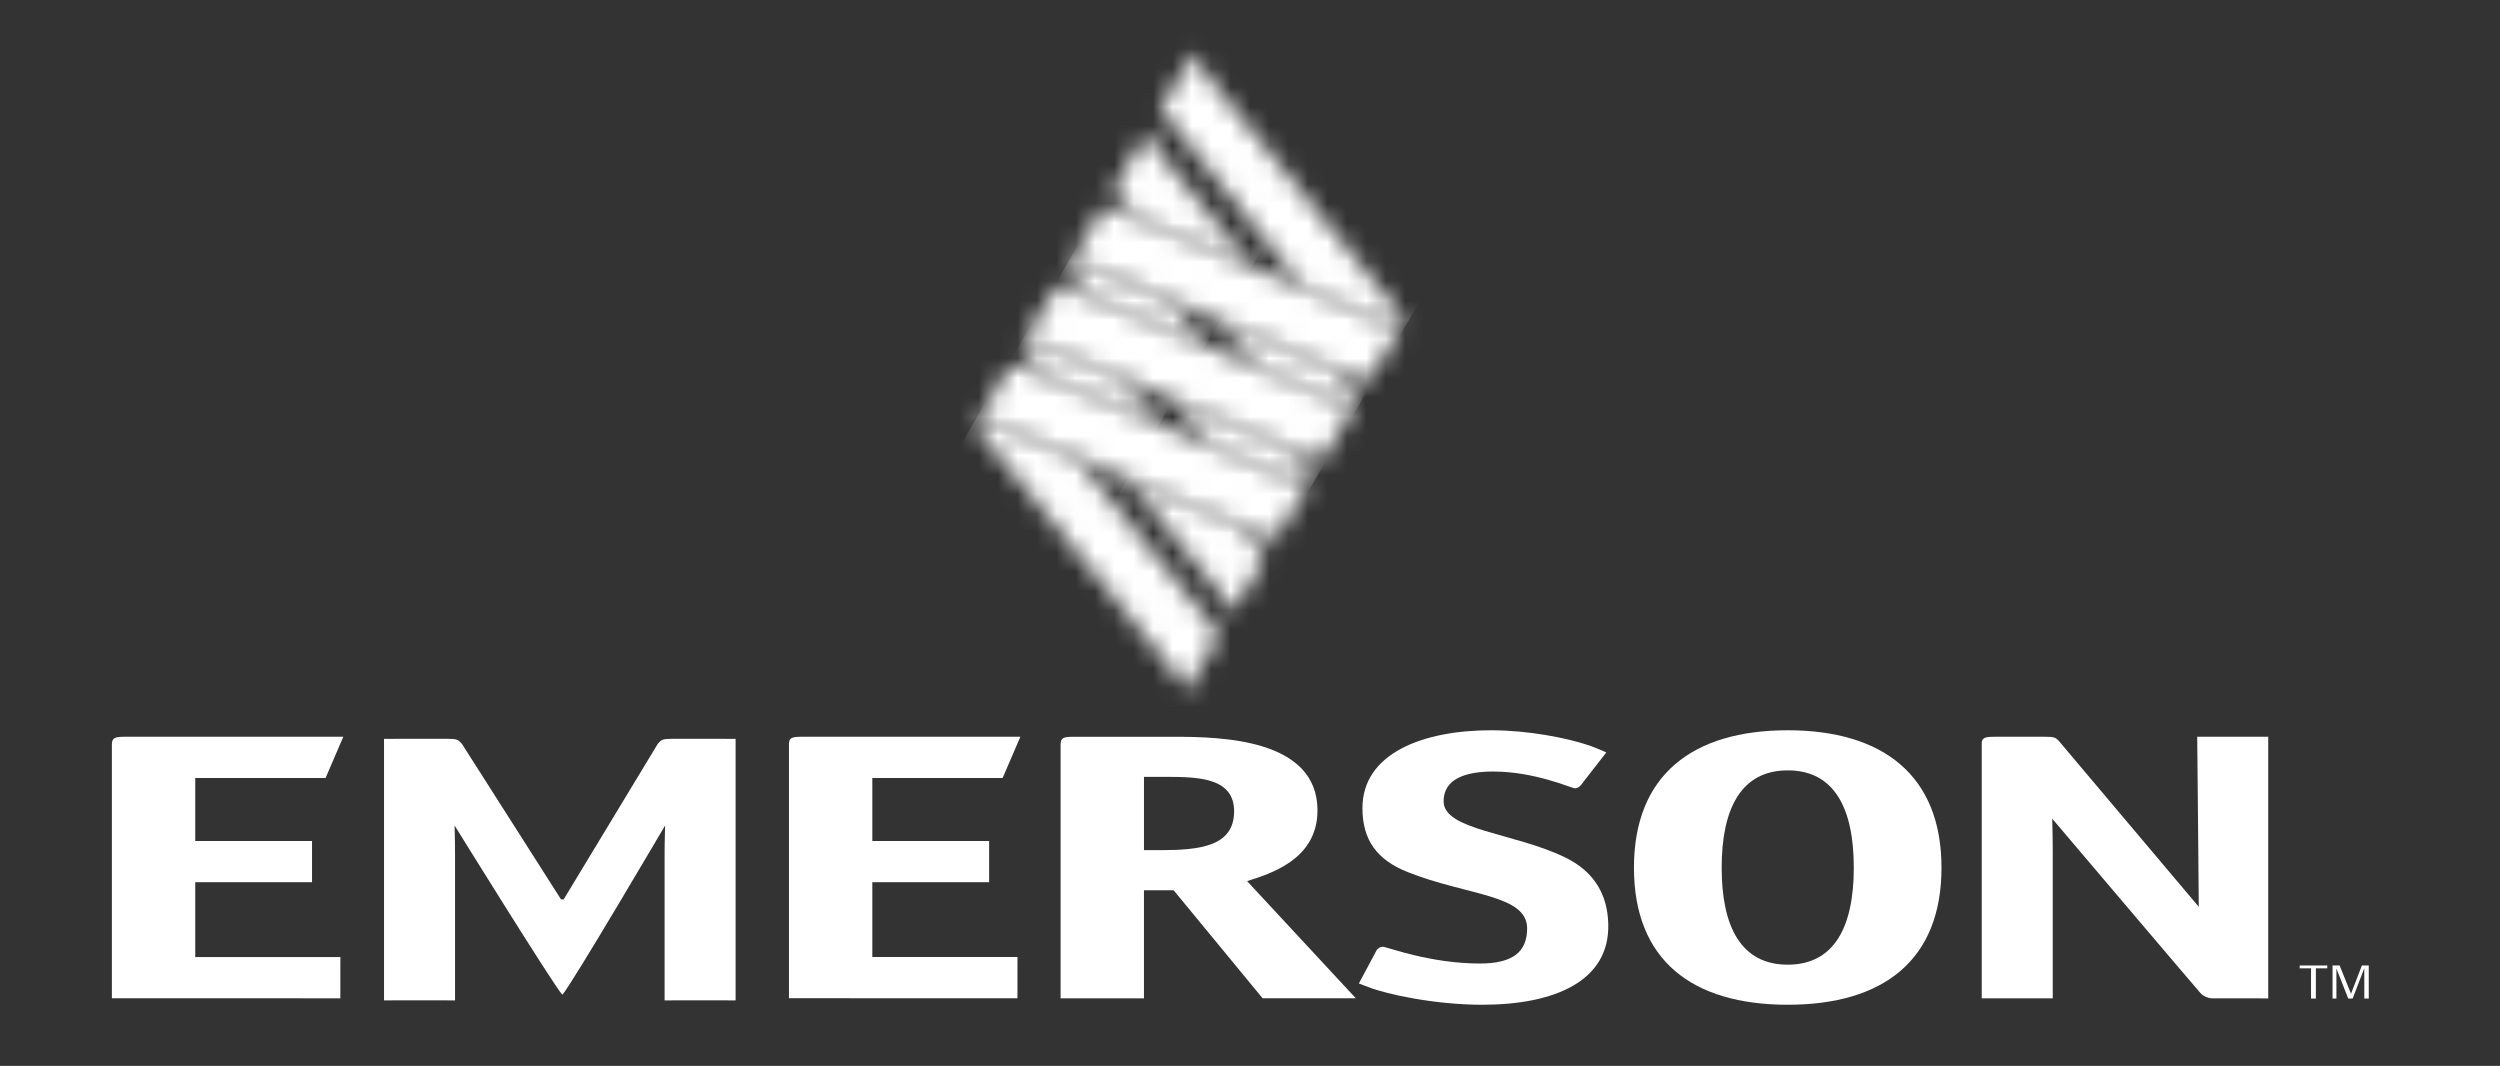
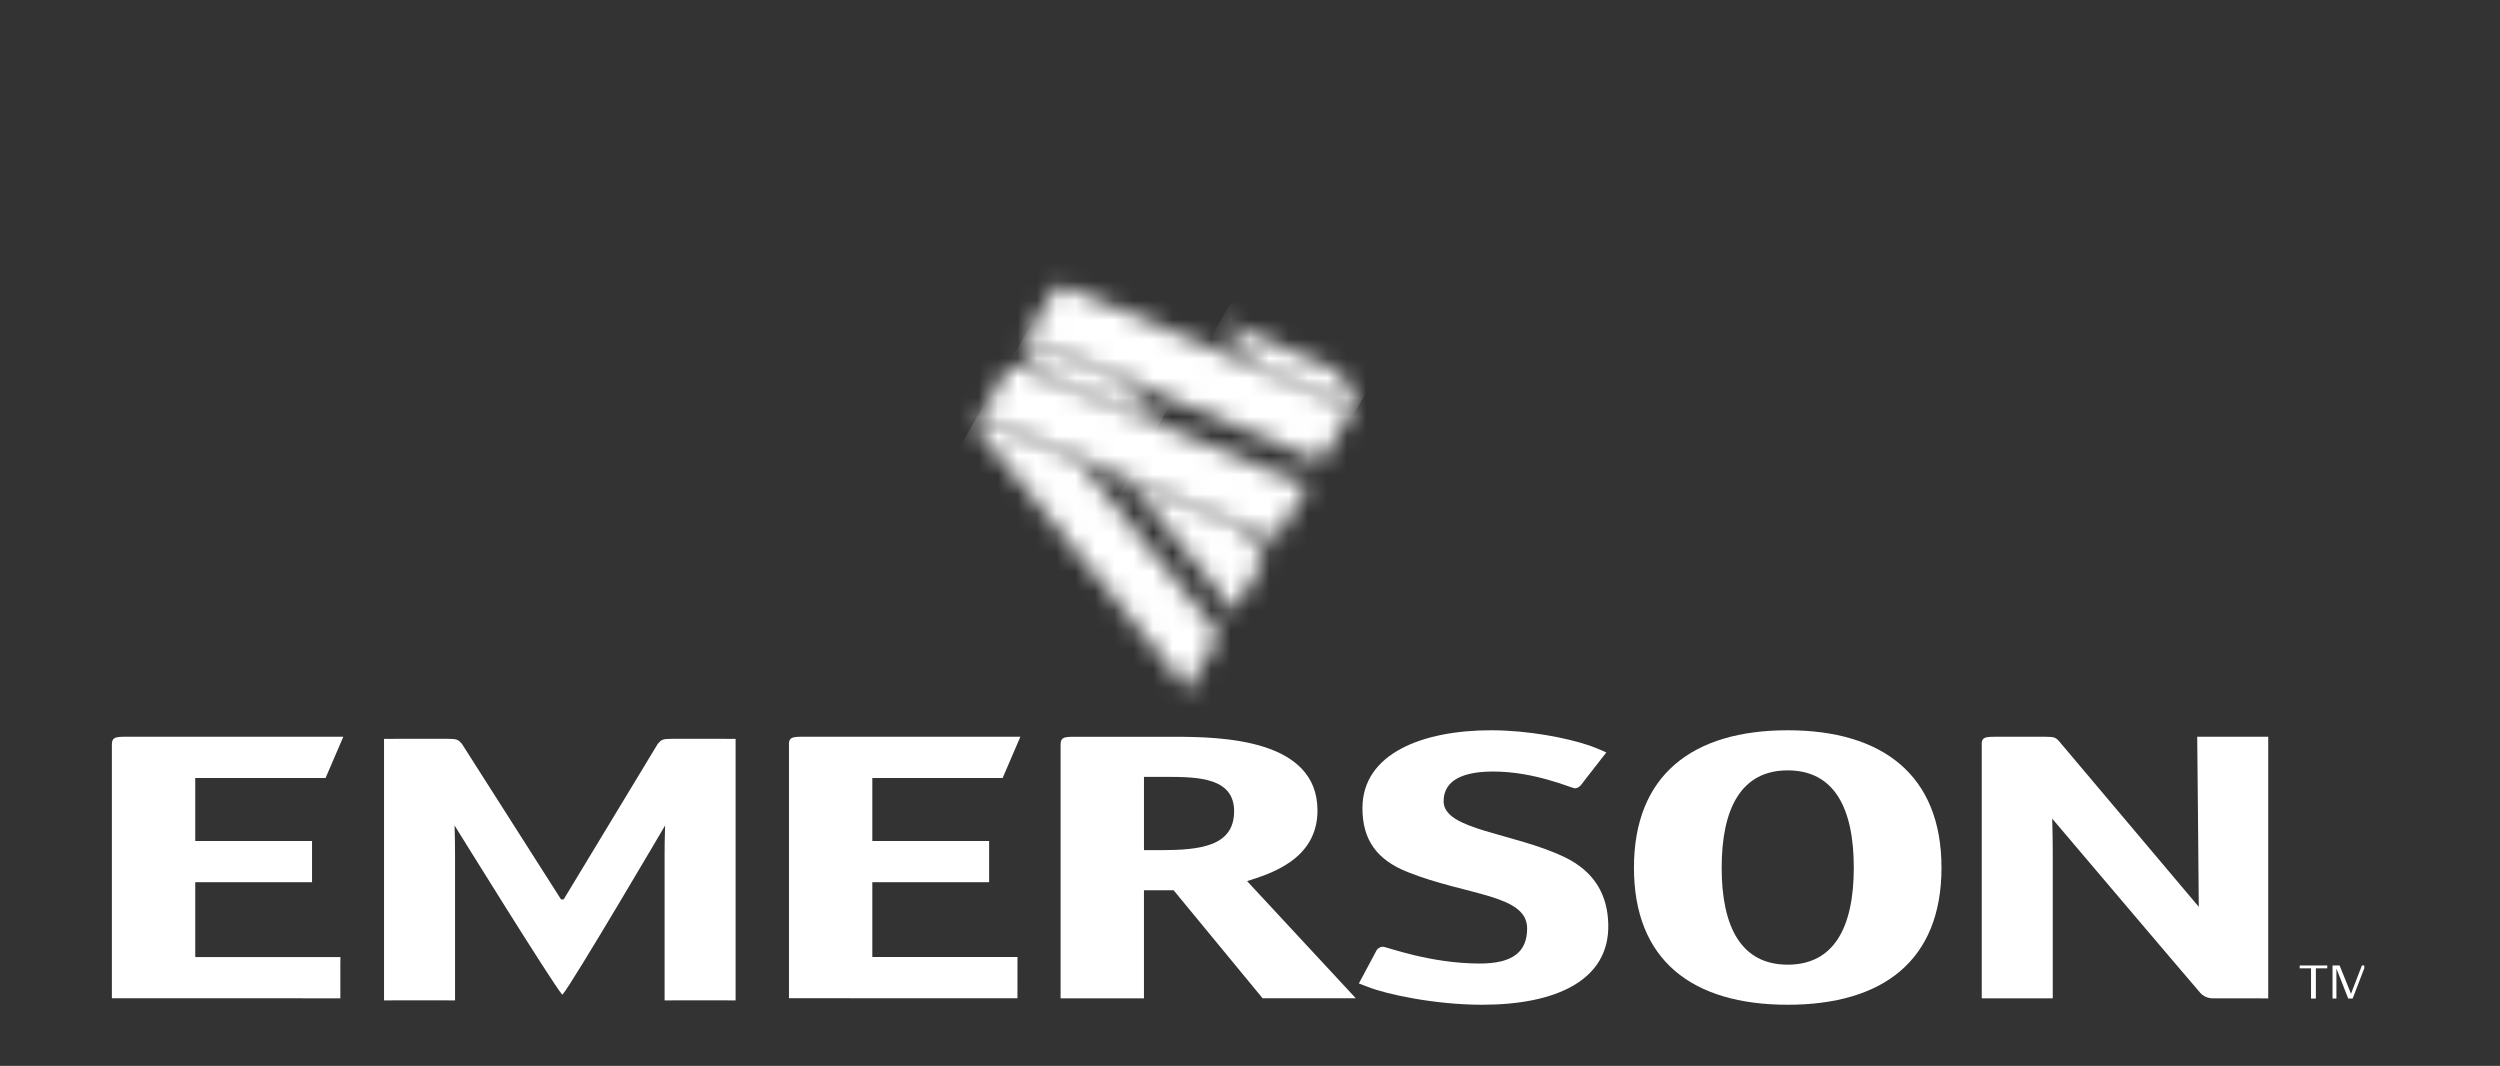
<svg xmlns="http://www.w3.org/2000/svg" width="129" height="55" viewBox="0 0 129 55" fill="none">
  <rect x="0" y="0" width="129" height="55" fill="#333333" stroke="none" />
  <path d="M59.029 43.868V40.086H60.206C61.864 40.086 63.68 40.145 63.68 41.859C63.68 43.671 61.928 43.868 59.858 43.868H59.029ZM59.029 45.937H60.558L65.149 51.509H69.958L64.349 45.465C65.528 45.09 67.982 44.361 67.982 41.819C67.982 38.117 63.011 38.018 60.558 38.018H55.397C54.855 38.018 54.727 38.077 54.727 38.433V51.516C54.727 51.516 54.855 51.513 55.397 51.513H58.36L59.028 51.516V45.937H59.029Z" fill="white" />
  <path d="M92.246 49.777C89.857 49.777 88.838 47.846 88.838 44.773C88.838 41.701 89.857 39.751 92.246 39.751C94.636 39.751 95.656 41.681 95.656 44.773C95.656 47.846 94.636 49.777 92.246 49.777ZM100.181 44.773C100.181 40.006 97.153 37.682 92.246 37.682C87.339 37.682 84.312 39.987 84.312 44.773C84.312 49.541 87.306 51.845 92.246 51.845C97.185 51.845 100.181 49.541 100.181 44.773Z" fill="white" />
  <path d="M45.012 45.523H51.039V43.395H45.012V40.145H51.736L52.651 38.017H41.38H41.325C40.883 38.02 40.737 38.075 40.711 38.327V51.508L52.5 51.511L52.501 51.097V49.798L52.503 49.382H45.012V45.523Z" fill="white" />
  <path d="M116.373 38.017H114.046L113.376 38.014C113.376 38.014 113.457 46.164 113.457 46.792L106.271 38.274C106.081 38.057 106.017 38.017 105.539 38.017H102.926L102.852 38.018C102.436 38.021 102.289 38.076 102.258 38.309V51.515C102.258 51.515 102.385 51.513 102.926 51.513H105.253C105.794 51.513 105.922 51.515 105.922 51.515V44.006C105.922 43.099 105.895 42.501 105.895 42.243C105.895 42.243 113.241 50.905 113.538 51.235C113.831 51.567 114.27 51.513 114.27 51.513H116.373L117.04 51.52V38.014L116.373 38.017Z" fill="white" />
  <path d="M10.075 45.523H16.101V43.395H10.075V40.145H16.799L17.715 38.017H6.442H6.392C5.913 38.02 5.782 38.086 5.773 38.398V51.509L17.562 51.513V51.098V49.799L17.566 49.383H10.075V45.523Z" fill="white" />
  <path d="M28.949 46.409L23.832 38.378C23.641 38.162 23.578 38.123 23.099 38.123H20.486L19.816 38.127V51.622C19.816 51.622 19.945 51.617 20.486 51.617H22.813C23.354 51.617 23.48 51.622 23.48 51.622V44.112C23.48 43.206 23.456 42.85 23.456 42.594C23.456 42.594 28.503 50.742 29.003 51.315L29.03 51.314C29.534 50.739 34.32 42.594 34.32 42.594C34.32 42.85 34.293 43.206 34.293 44.112V51.622C34.293 51.622 34.421 51.617 34.962 51.617H37.287C37.83 51.617 37.957 51.622 37.957 51.622V38.127L37.287 38.123H34.675C34.196 38.123 34.134 38.162 33.943 38.378L29.085 46.409H28.949Z" fill="white" />
  <path d="M80.755 44.239C78.103 42.959 74.49 42.843 74.49 41.348C74.49 40.165 75.665 39.811 77.052 39.811C79.221 39.811 81.089 40.677 81.27 40.677C81.39 40.677 81.511 40.598 81.602 40.479L81.805 40.213L82.885 38.828C82.885 38.827 82.886 38.827 82.886 38.827C82.886 38.827 82.881 38.825 82.855 38.814C82.788 38.782 82.601 38.696 82.339 38.592C82.127 38.509 81.995 38.463 81.928 38.442C80.853 38.082 78.871 37.682 76.932 37.682C73.436 37.682 70.302 38.864 70.302 41.701C70.302 43.336 71.043 44.369 72.641 45.001C75.714 46.222 78.8 46.153 78.8 47.906C78.8 49.126 78.047 49.718 76.359 49.718C73.767 49.718 71.536 48.85 71.358 48.85C71.236 48.85 71.085 48.931 71.025 49.048L70.695 49.667L70.117 50.747L70.589 50.926C71.55 51.309 74.061 51.845 76.479 51.845C80.277 51.845 83.059 50.592 82.987 47.689C82.953 46.193 82.292 44.987 80.755 44.239Z" fill="white" />
  <path d="M119.499 49.966V51.525H119.249V49.966H118.664V49.819H120.087V49.966H119.499Z" fill="white" />
-   <path d="M121.998 51.525V49.961L121.396 51.525H121.168L120.559 49.975V51.525H120.359V49.818H120.724L121.312 51.278L121.874 49.818H122.228V51.525H121.998Z" fill="white" />
+   <path d="M121.998 51.525V49.961L121.396 51.525H121.168L120.559 49.975V51.525H120.359V49.818H120.724L121.312 51.278L121.874 49.818H122.228H121.998Z" fill="white" />
  <mask id="mask0_72_4065" style="mask-type:luminance" maskUnits="userSpaceOnUse" x="59" y="2" width="14" height="15">
-     <path d="M59.954 5.504C59.938 5.537 59.918 5.603 59.938 5.697C60.038 5.956 67.255 14.873 67.255 14.873L70.899 16.401C72.069 16.908 72.304 16.775 72.383 16.685L72.4 16.654C72.471 16.519 72.27 16.231 71.979 15.865L62.408 4.051C61.516 2.974 61.593 2.759 61.638 2.65L59.954 5.504Z" fill="white" />
-   </mask>
+     </mask>
  <g mask="url(#mask0_72_4065)">
    <path d="M63.113 -2.861L78.634 6.277L69.28 22.42L53.758 13.281L63.113 -2.861Z" fill="white" />
  </g>
  <mask id="mask1_72_4065" style="mask-type:luminance" maskUnits="userSpaceOnUse" x="55" y="13" width="8" height="5">
    <path d="M55.175 13.642L55.166 13.66C55.089 13.795 55.274 14.104 55.567 14.47L56.264 15.332L62.202 17.819L60.293 15.464L56.648 13.936C55.983 13.646 55.621 13.565 55.419 13.565C55.417 13.565 55.416 13.565 55.414 13.565C55.273 13.565 55.21 13.607 55.175 13.642Z" fill="white" />
  </mask>
  <g mask="url(#mask1_72_4065)">
-     <path d="M56.898 10.443L64.039 14.648L60.392 20.942L53.25 16.737L56.898 10.443Z" fill="white" />
-   </g>
+     </g>
  <mask id="mask2_72_4065" style="mask-type:luminance" maskUnits="userSpaceOnUse" x="55" y="10" width="18" height="10">
-     <path d="M56.883 10.77C56.874 10.775 56.838 10.811 56.831 10.824L55.164 13.662C55.169 13.655 55.172 13.649 55.179 13.642C55.264 13.554 55.514 13.441 56.652 13.936L69.827 19.457C70.026 19.53 70.482 19.675 70.671 19.568C70.691 19.556 70.742 19.494 70.751 19.474L72.393 16.677C72.39 16.68 72.388 16.682 72.385 16.686C72.306 16.776 72.071 16.909 70.901 16.402L57.718 10.878C57.566 10.823 57.282 10.732 57.068 10.732C56.996 10.732 56.931 10.743 56.883 10.77Z" fill="white" />
-   </mask>
+     </mask>
  <g mask="url(#mask2_72_4065)">
    <path d="M59.545 3.167L76.257 13.006L68.008 27.238L51.297 17.399L59.545 3.167Z" fill="white" />
  </g>
  <mask id="mask3_72_4065" style="mask-type:luminance" maskUnits="userSpaceOnUse" x="52" y="17" width="8" height="5">
    <path d="M52.787 17.709L52.779 17.724C52.702 17.859 52.888 18.168 53.181 18.533L53.878 19.395L59.668 21.823L59.707 21.838L59.817 21.883L57.907 19.529L54.262 18.001C53.596 17.711 53.235 17.628 53.033 17.628C52.887 17.628 52.823 17.672 52.787 17.709Z" fill="white" />
  </mask>
  <g mask="url(#mask3_72_4065)">
    <path d="M54.51 14.505L61.654 18.711L58.006 25.006L50.863 20.801L54.51 14.505Z" fill="white" />
  </g>
  <mask id="mask4_72_4065" style="mask-type:luminance" maskUnits="userSpaceOnUse" x="50" y="21" width="13" height="15">
    <path d="M50.397 21.772L50.389 21.787C50.311 21.922 50.499 22.231 50.791 22.596L60.36 34.412C61.213 35.441 61.223 35.65 61.151 35.779L62.814 32.96C62.814 32.96 62.875 32.878 62.838 32.74C62.782 32.584 62.624 32.37 62.424 32.119L55.516 23.591L51.871 22.063C51.207 21.773 50.844 21.692 50.642 21.692C50.496 21.692 50.431 21.734 50.397 21.772Z" fill="white" />
  </mask>
  <g mask="url(#mask4_72_4065)">
    <path d="M53.506 16.176L68.961 25.275L59.678 41.294L44.223 32.195L53.506 16.176Z" fill="white" />
  </g>
  <mask id="mask5_72_4065" style="mask-type:luminance" maskUnits="userSpaceOnUse" x="50" y="18" width="18" height="10">
    <path d="M52.104 18.896C52.097 18.9 52.086 18.915 52.085 18.916C52.074 18.928 52.059 18.939 52.054 18.95C52.054 18.95 50.394 21.778 50.398 21.772C50.482 21.682 50.726 21.564 51.872 22.063L65.046 27.584C65.246 27.656 65.703 27.801 65.892 27.694C65.912 27.683 65.963 27.617 65.972 27.599L67.615 24.803C67.614 24.805 67.61 24.809 67.607 24.811C67.53 24.901 67.296 25.037 66.122 24.528L53.877 19.395L52.939 19.004C52.787 18.948 52.503 18.858 52.291 18.858C52.218 18.858 52.152 18.869 52.104 18.896Z" fill="white" />
  </mask>
  <g mask="url(#mask5_72_4065)">
    <path d="M54.772 11.298L71.478 21.133L63.231 35.361L46.527 25.526L54.772 11.298Z" fill="white" />
  </g>
  <mask id="mask6_72_4065" style="mask-type:luminance" maskUnits="userSpaceOnUse" x="62" y="16" width="9" height="5">
    <path d="M62.957 16.58L64.865 18.936L68.51 20.464C69.683 20.972 69.916 20.837 69.994 20.748L70.012 20.719C70.084 20.582 69.883 20.295 69.591 19.929L68.896 19.069L62.957 16.58Z" fill="white" />
  </mask>
  <g mask="url(#mask6_72_4065)">
    <path d="M64.77 13.452L71.981 17.697L68.271 24.101L61.059 19.855L64.77 13.452Z" fill="white" />
  </g>
  <mask id="mask7_72_4065" style="mask-type:luminance" maskUnits="userSpaceOnUse" x="52" y="14" width="19" height="10">
    <path d="M54.491 14.833C54.486 14.838 54.449 14.874 54.442 14.887L52.773 17.724C52.777 17.719 52.782 17.714 52.786 17.709C52.87 17.619 53.113 17.5 54.26 18L67.436 23.519C67.636 23.593 68.092 23.737 68.28 23.63C68.301 23.62 68.35 23.555 68.361 23.536L70.004 20.739C70.002 20.742 69.998 20.745 69.994 20.748C69.916 20.838 69.683 20.972 68.51 20.465L64.865 18.936L56.265 15.332L55.327 14.94C55.176 14.886 54.892 14.795 54.678 14.795C54.605 14.795 54.54 14.806 54.491 14.833Z" fill="white" />
  </mask>
  <g mask="url(#mask7_72_4065)">
    <path d="M57.154 7.231L73.865 17.07L65.618 31.301L48.906 21.462L57.154 7.231Z" fill="white" />
  </g>
  <mask id="mask8_72_4065" style="mask-type:luminance" maskUnits="userSpaceOnUse" x="58" y="24" width="8" height="8">
    <path d="M58.176 24.706L62.747 30.348C63.602 31.38 63.61 31.586 63.538 31.716L65.21 28.882C65.226 28.85 65.252 28.778 65.224 28.673C65.166 28.52 64.115 27.195 64.115 27.195L58.176 24.706Z" fill="white" />
  </mask>
  <g mask="url(#mask8_72_4065)">
    <path d="M59.973 21.601L68.277 26.49L63.448 34.822L55.145 29.933L59.973 21.601Z" fill="white" />
  </g>
  <mask id="mask9_72_4065" style="mask-type:luminance" maskUnits="userSpaceOnUse" x="60" y="20" width="8" height="5">
    <path d="M60.566 20.644L62.476 22.999L66.12 24.528C67.294 25.037 67.528 24.901 67.606 24.811L67.622 24.783C67.693 24.646 67.493 24.359 67.201 23.993L66.506 23.133L60.566 20.644Z" fill="white" />
  </mask>
  <g mask="url(#mask9_72_4065)">
-     <path d="M62.379 17.515L69.591 21.76L65.879 28.165L58.668 23.919L62.379 17.515Z" fill="white" />
-   </g>
+     </g>
  <mask id="mask10_72_4065" style="mask-type:luminance" maskUnits="userSpaceOnUse" x="57" y="6" width="8" height="8">
    <path d="M57.564 9.567C57.548 9.597 57.527 9.663 57.547 9.756C57.595 9.916 57.749 10.147 57.956 10.406L58.653 11.269L64.591 13.755L60.019 8.113C59.125 7.036 59.203 6.822 59.247 6.712L57.564 9.567Z" fill="white" />
  </mask>
  <g mask="url(#mask10_72_4065)">
-     <path d="M59.325 3.61L67.635 8.503L62.794 16.856L54.484 11.964L59.325 3.61Z" fill="white" />
-   </g>
+     </g>
</svg>